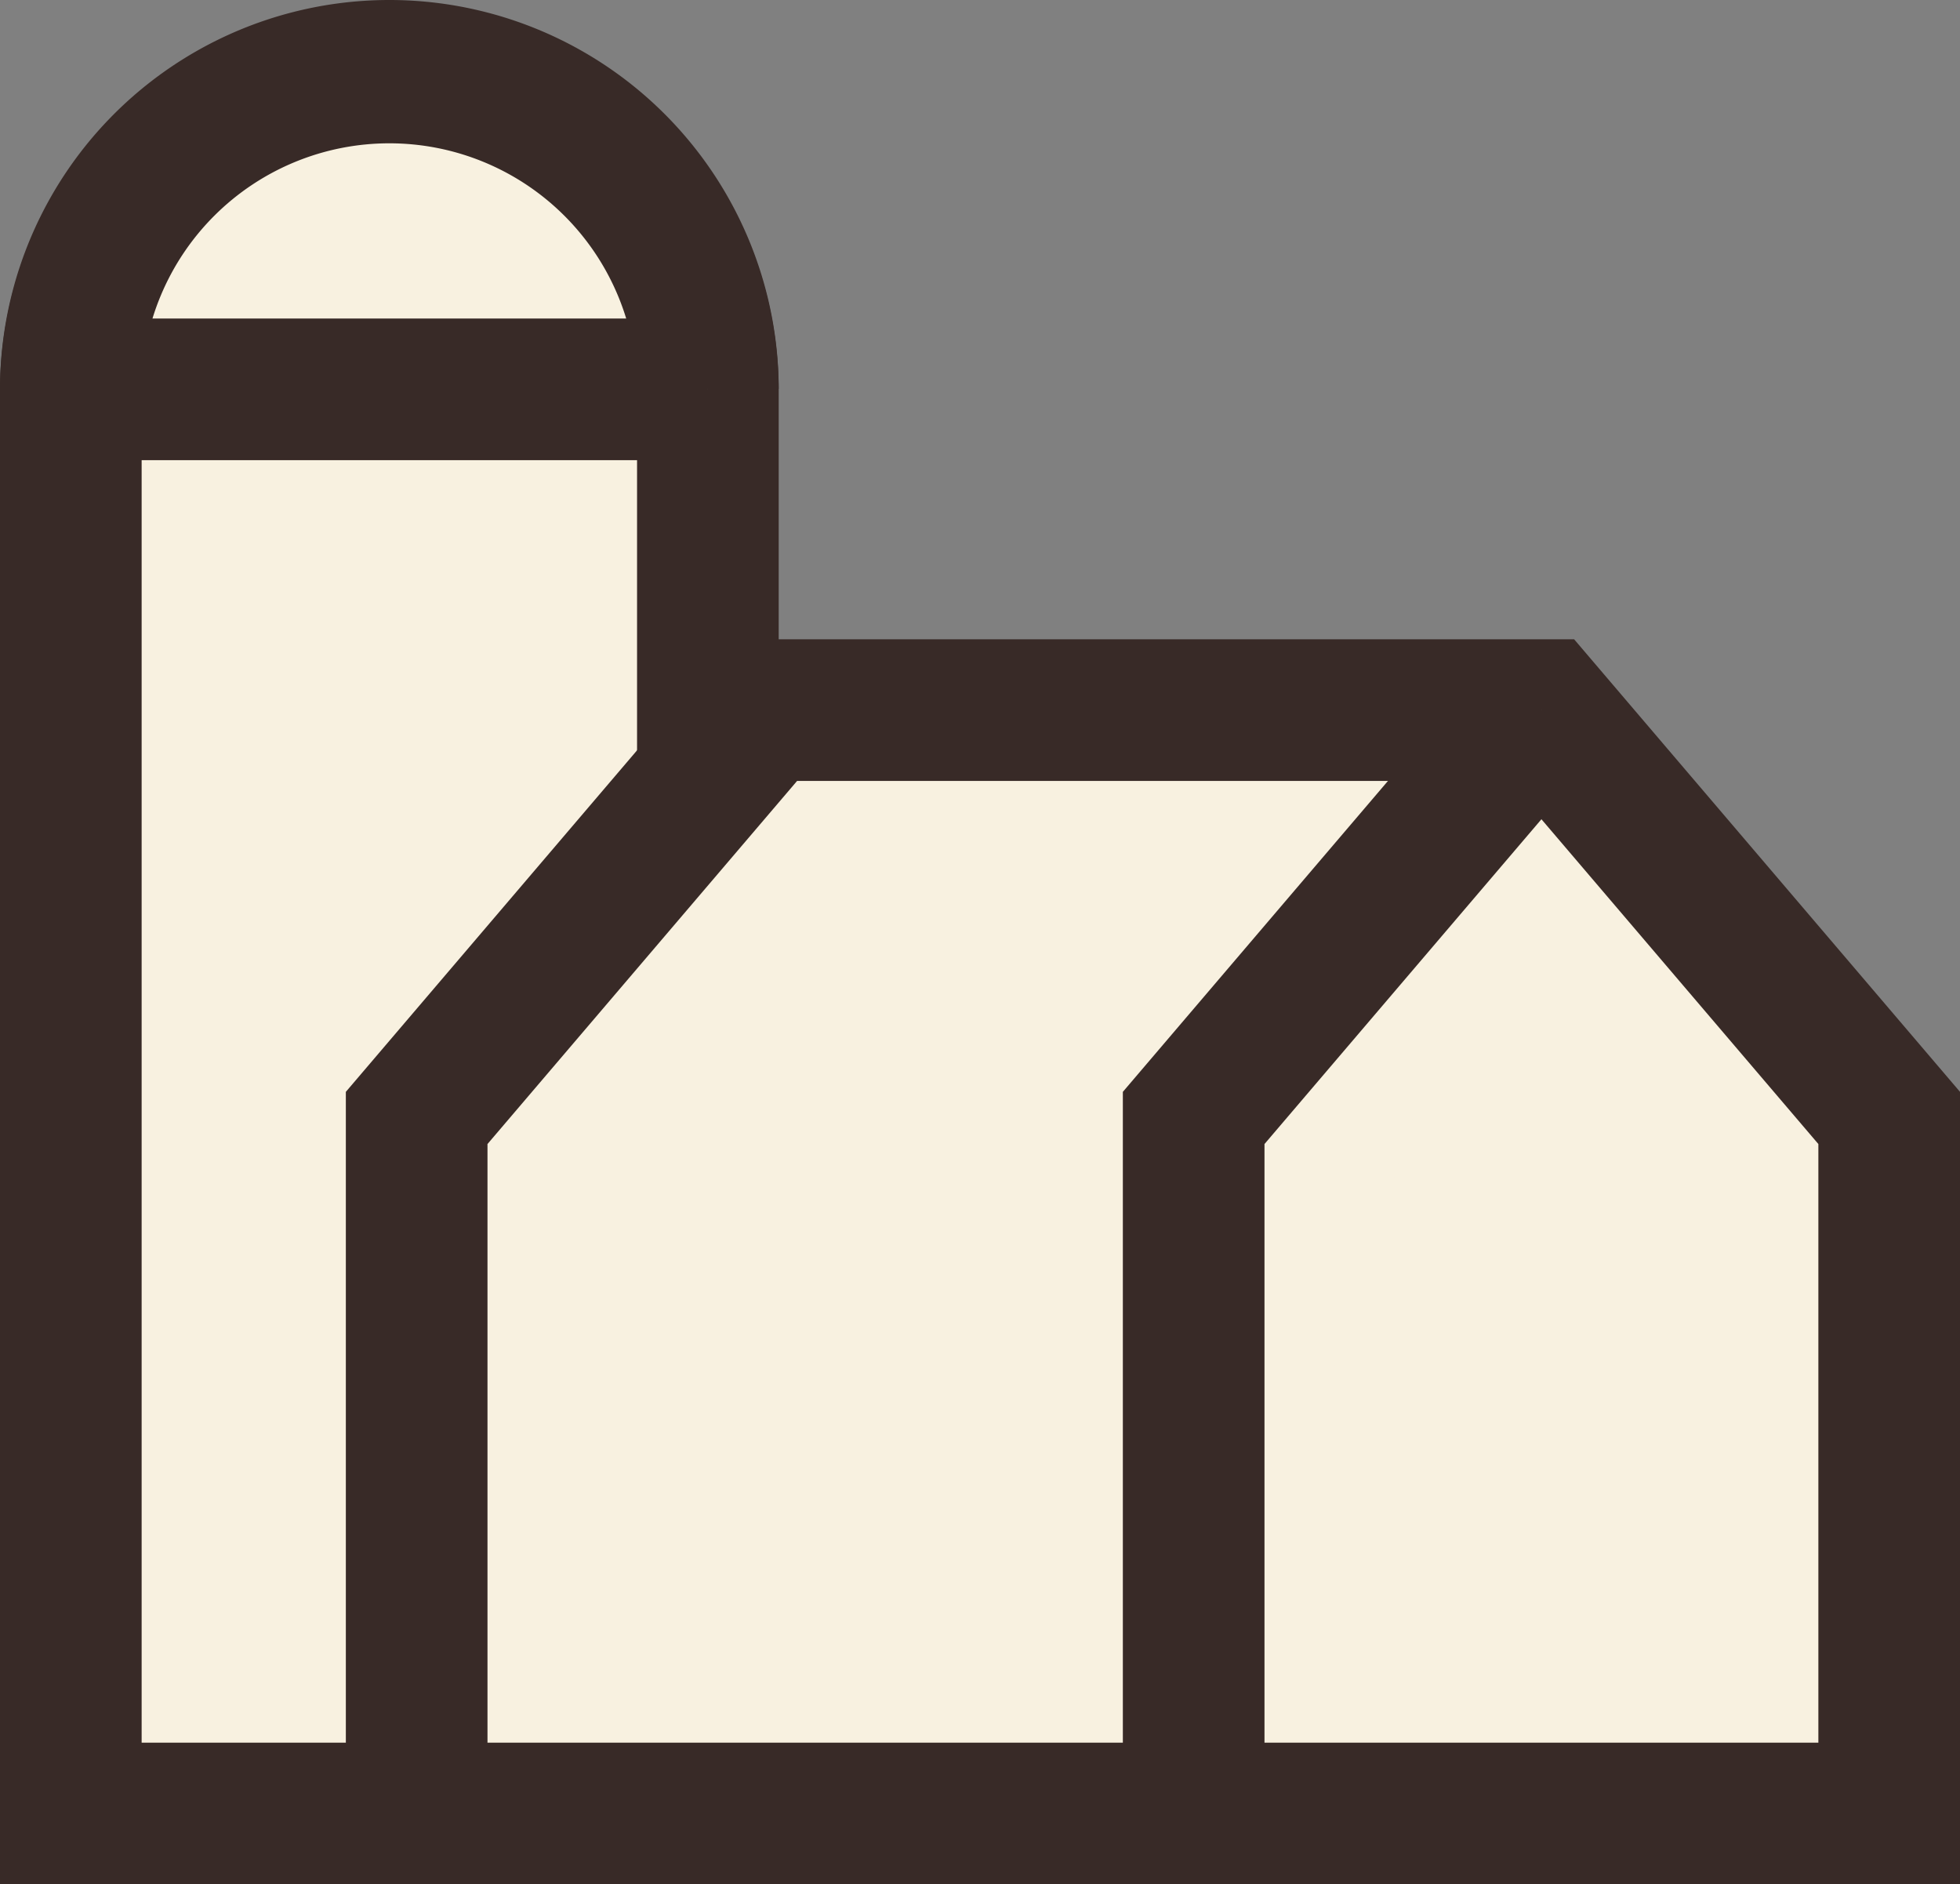
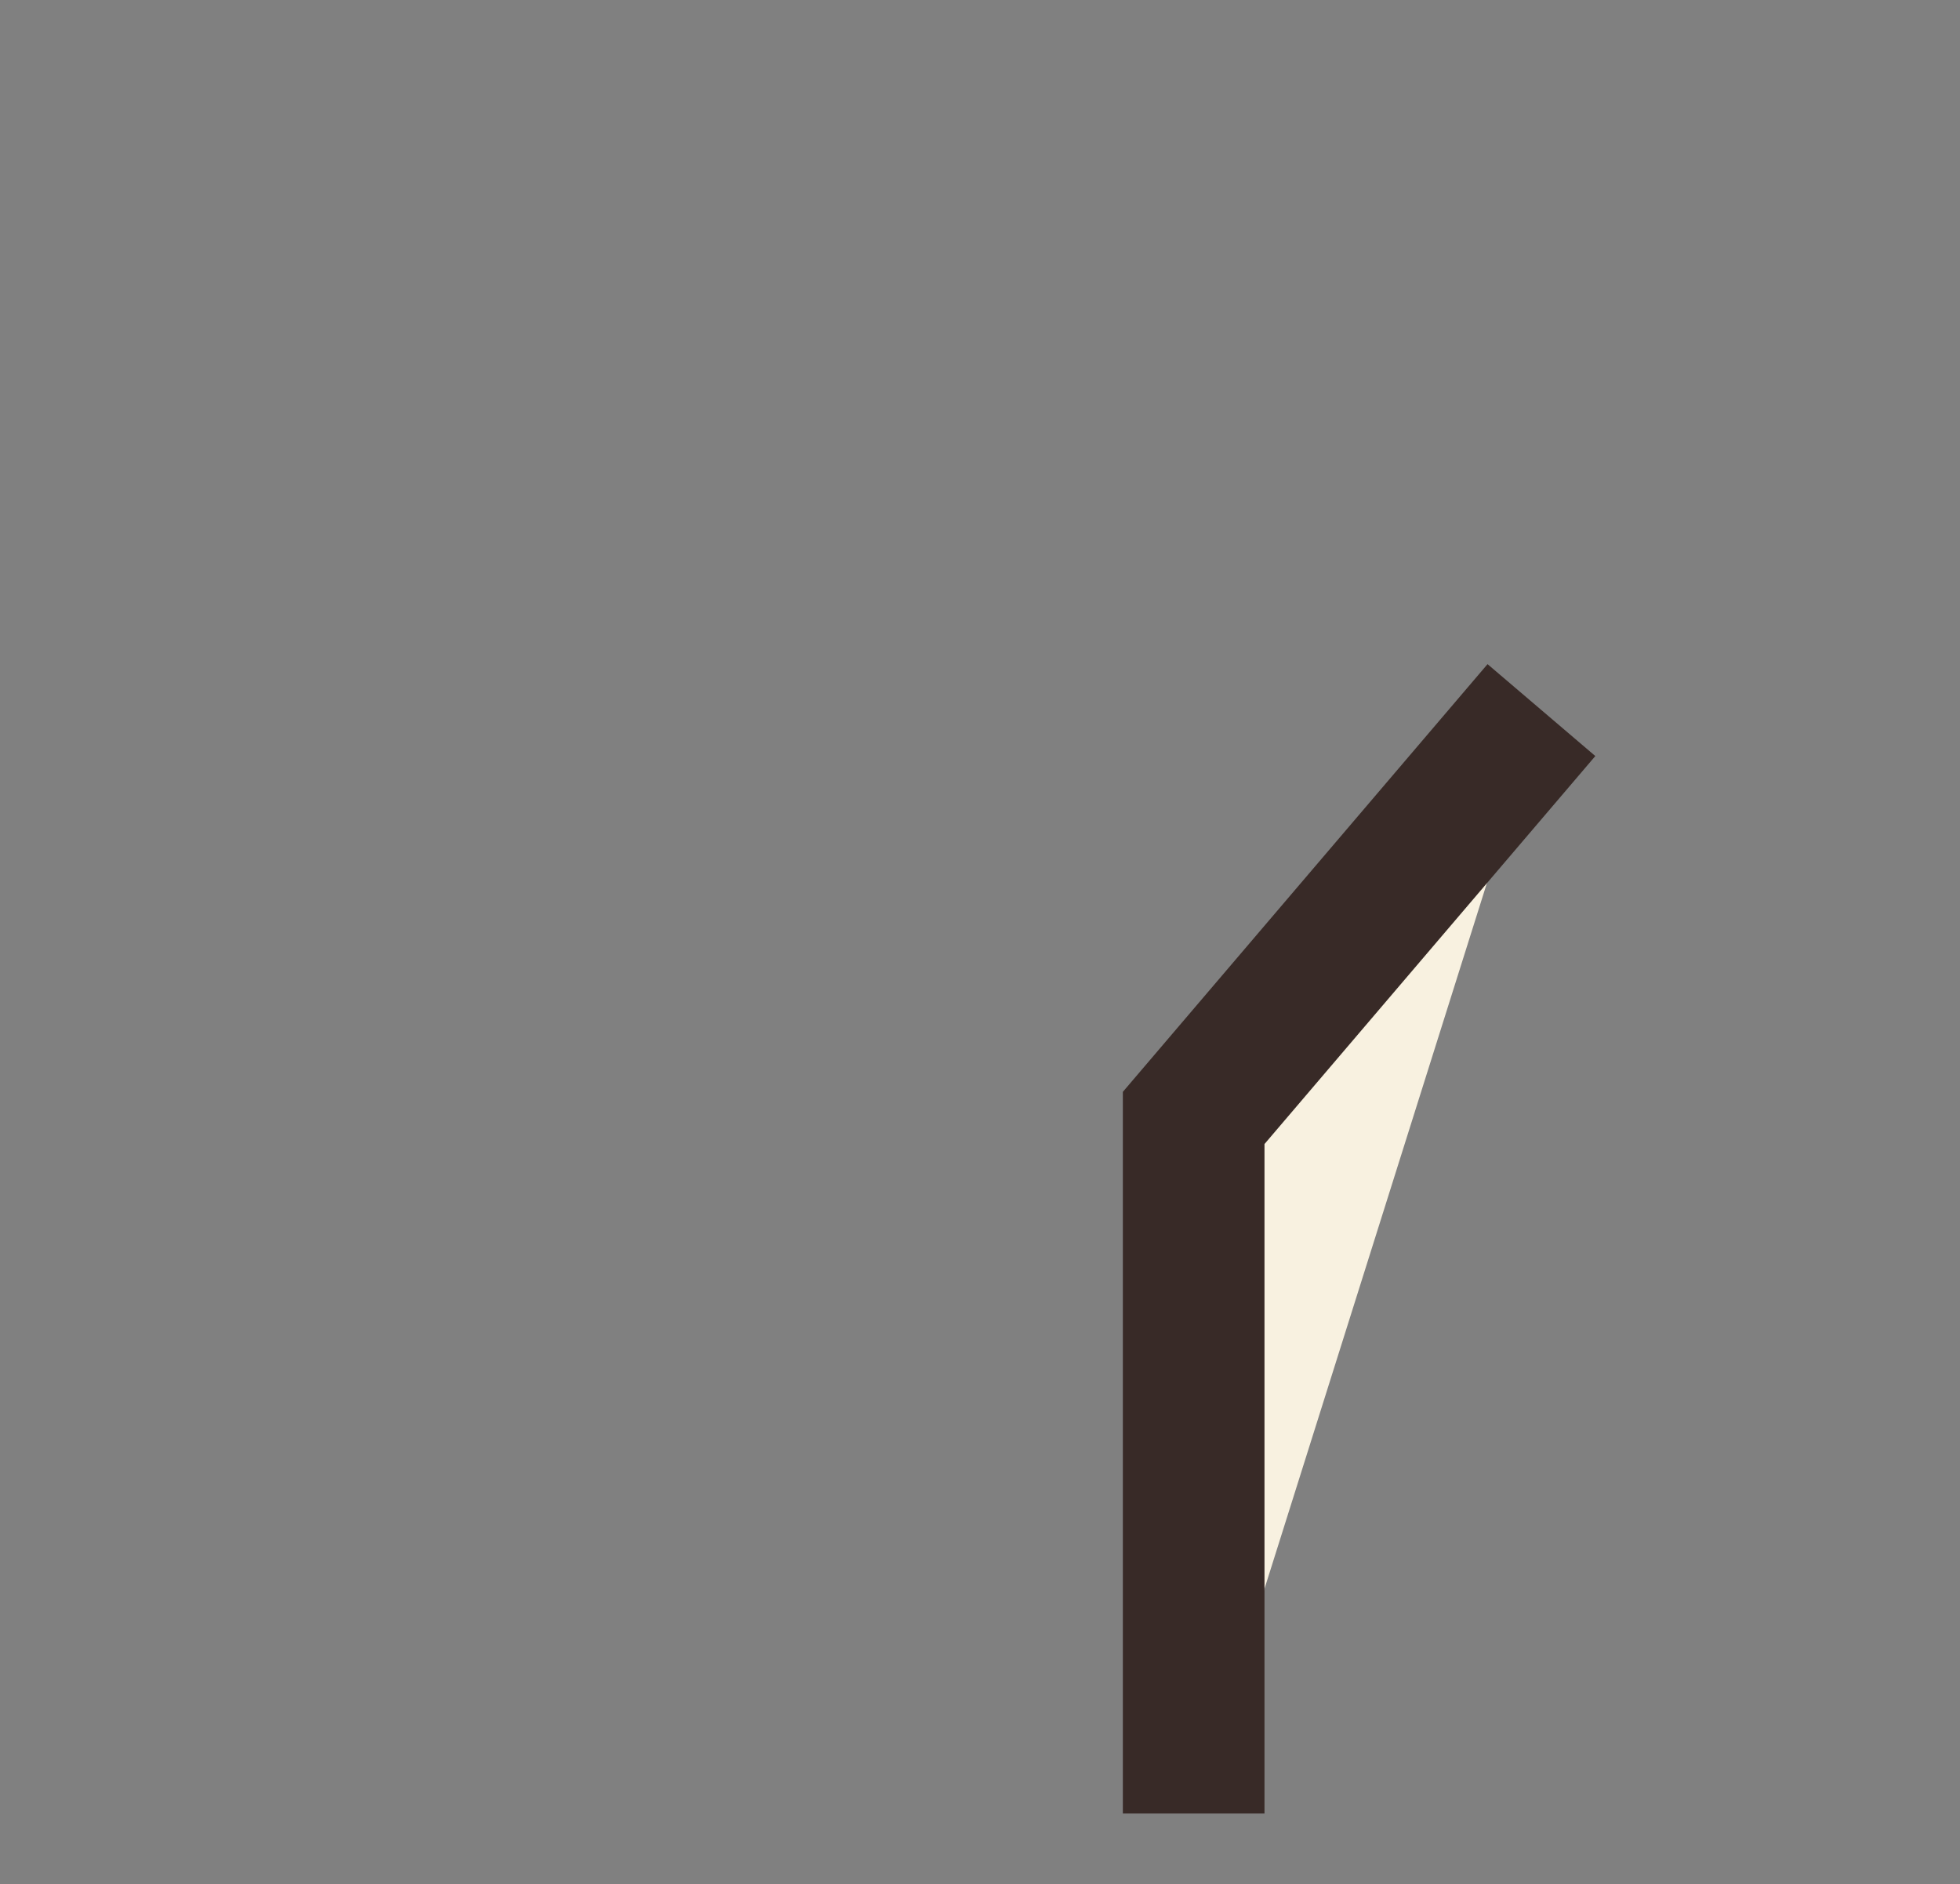
<svg xmlns="http://www.w3.org/2000/svg" width="221.408" height="212.851" viewBox="0 0 221.408 212.851">
  <rect x="0" y="0" width="221.408" height="212.851" fill="#808080" stroke="none" />
  <defs>
    <style>.a{fill:#f8f1e0;stroke:#382a27;stroke-miterlimit:10;stroke-width:16px;}</style>
  </defs>
  <g transform="translate(-206.086 -674.755)">
-     <path class="a" d="M250.068,682.755a35.981,35.981,0,0,1,35.982,35.981v160.87H214.086V718.736A35.981,35.981,0,0,1,250.068,682.755Z" />
-     <path class="a" d="M214.086,718.736h71.963a35.982,35.982,0,0,0-71.963,0Z" />
-     <path class="a" d="M297.337,764.023H385.11l39.284,46.072v78.567H258.053V810.095Z" transform="translate(-4.899 -9.056)" />
    <path class="a" d="M396.117,764.023l-39.284,46.072v78.567" transform="translate(-15.906 -9.056)" />
  </g>
</svg>